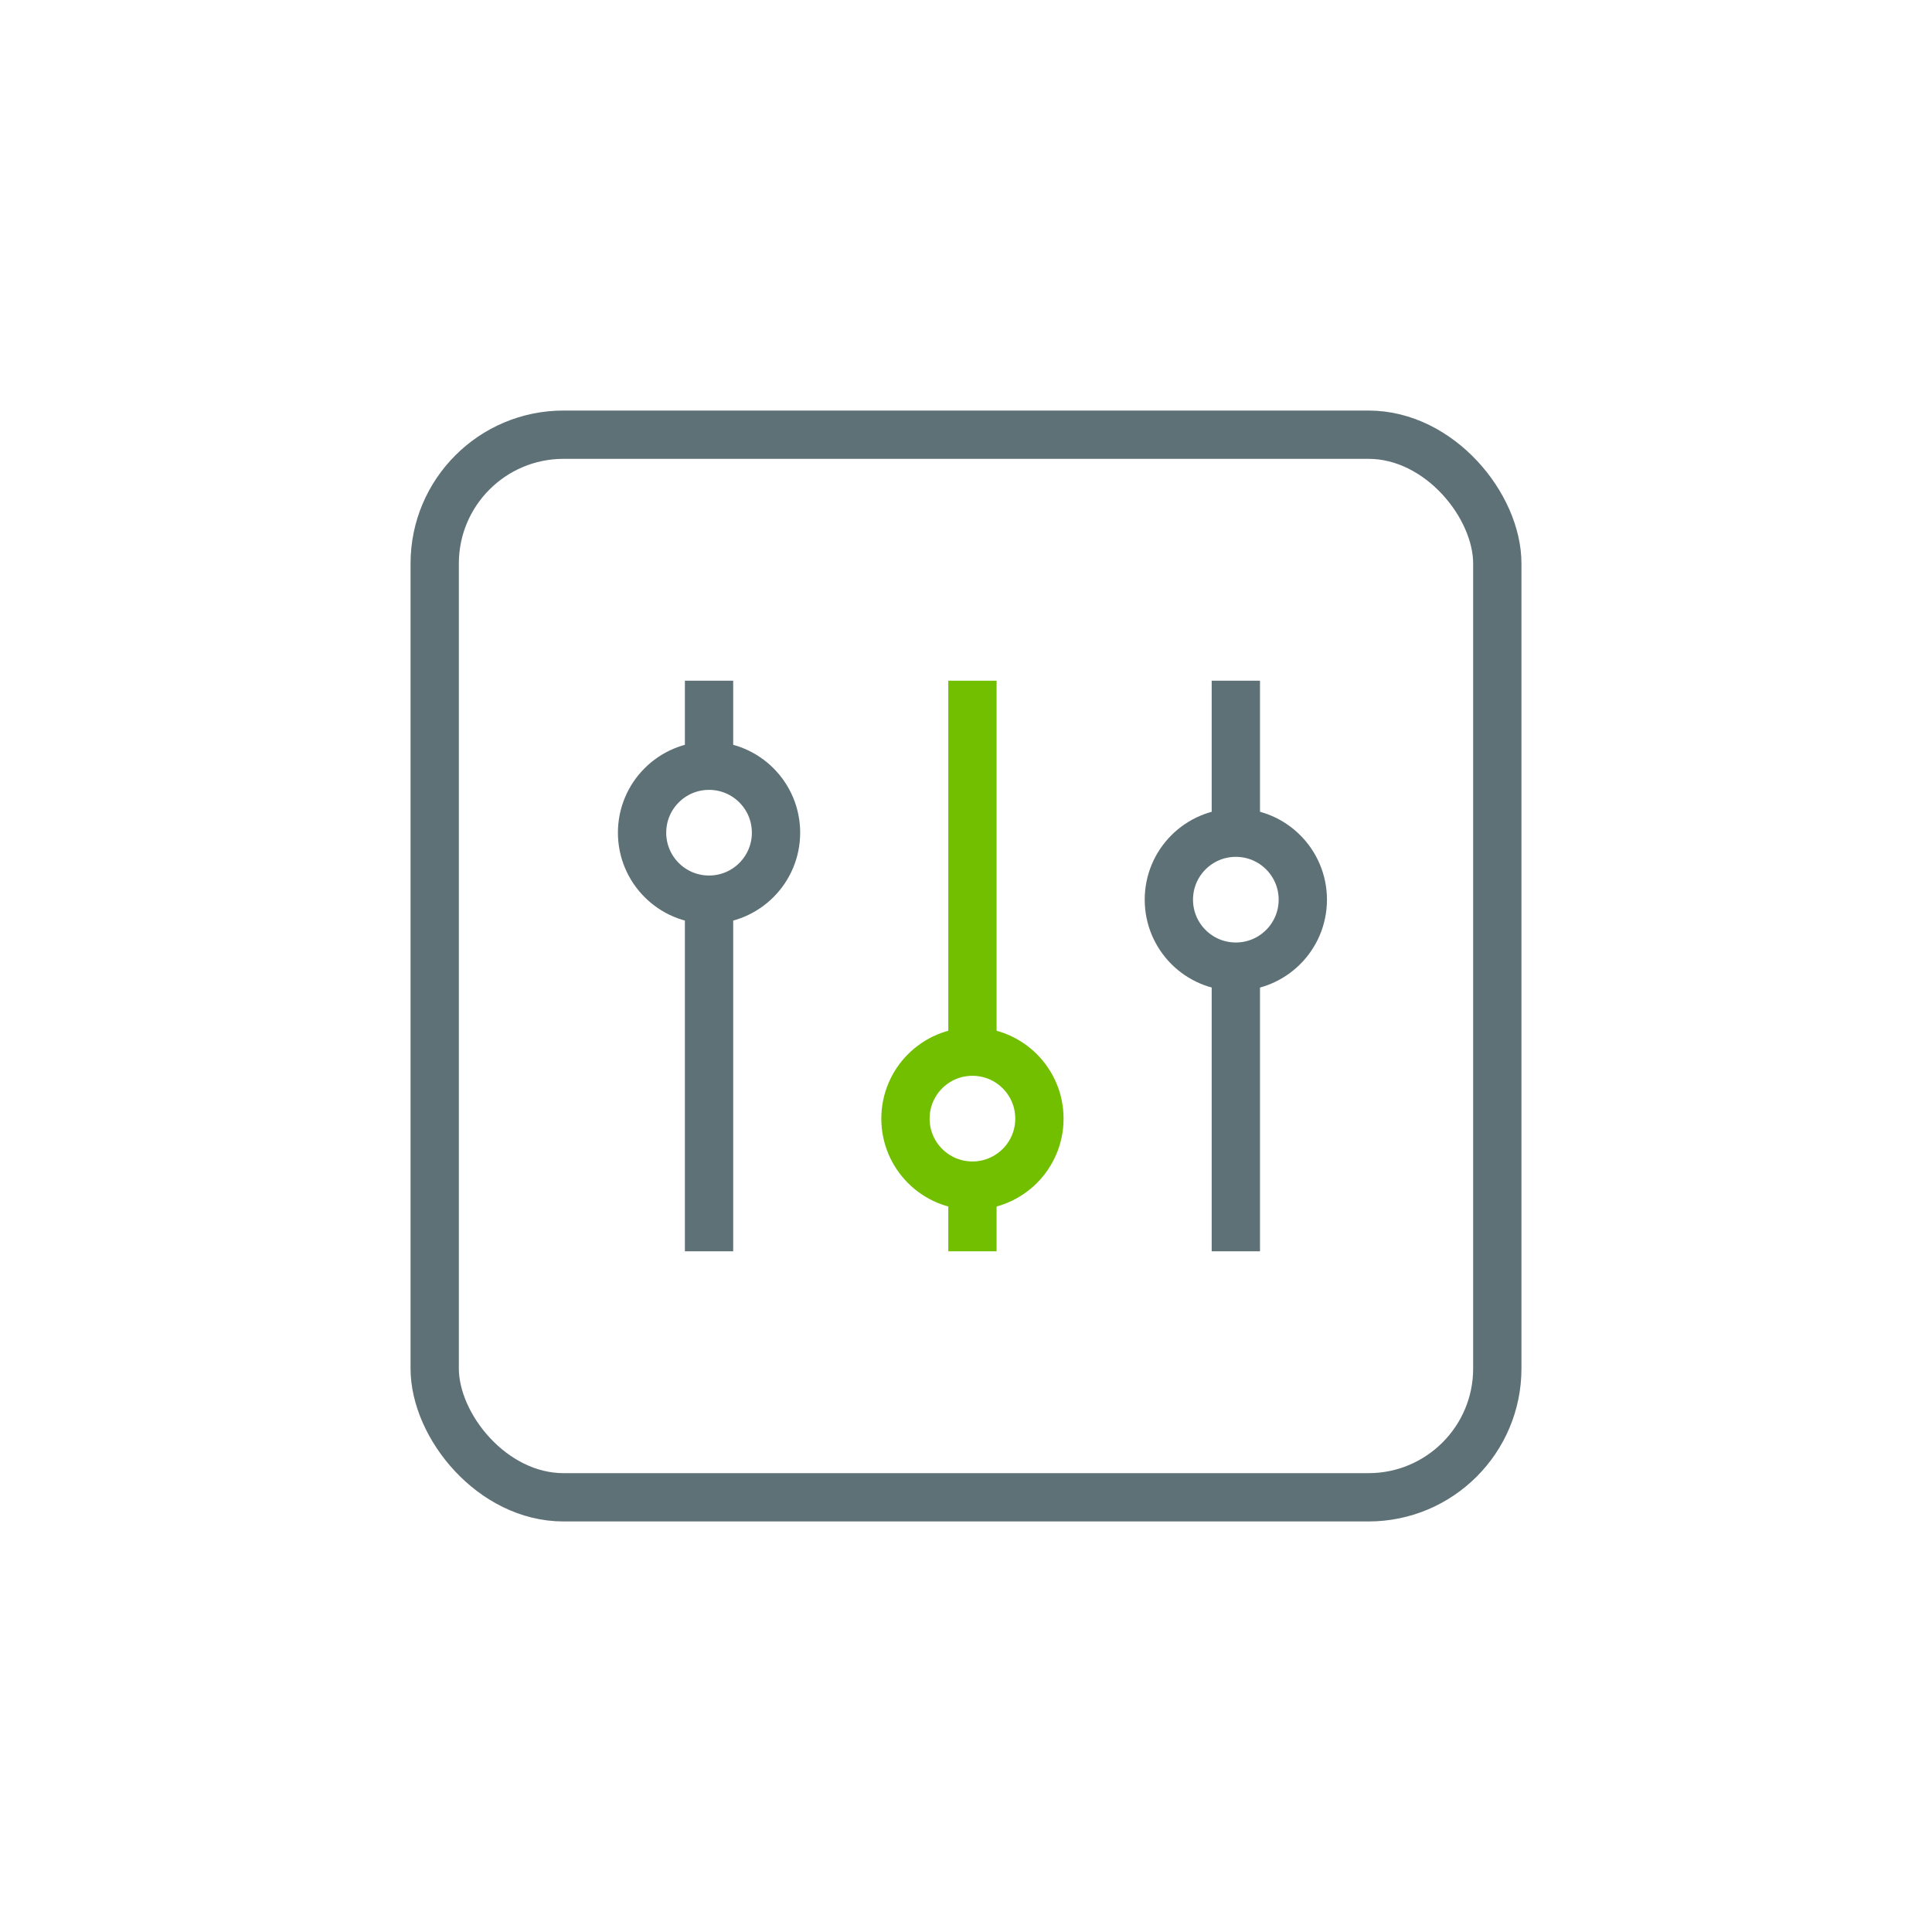
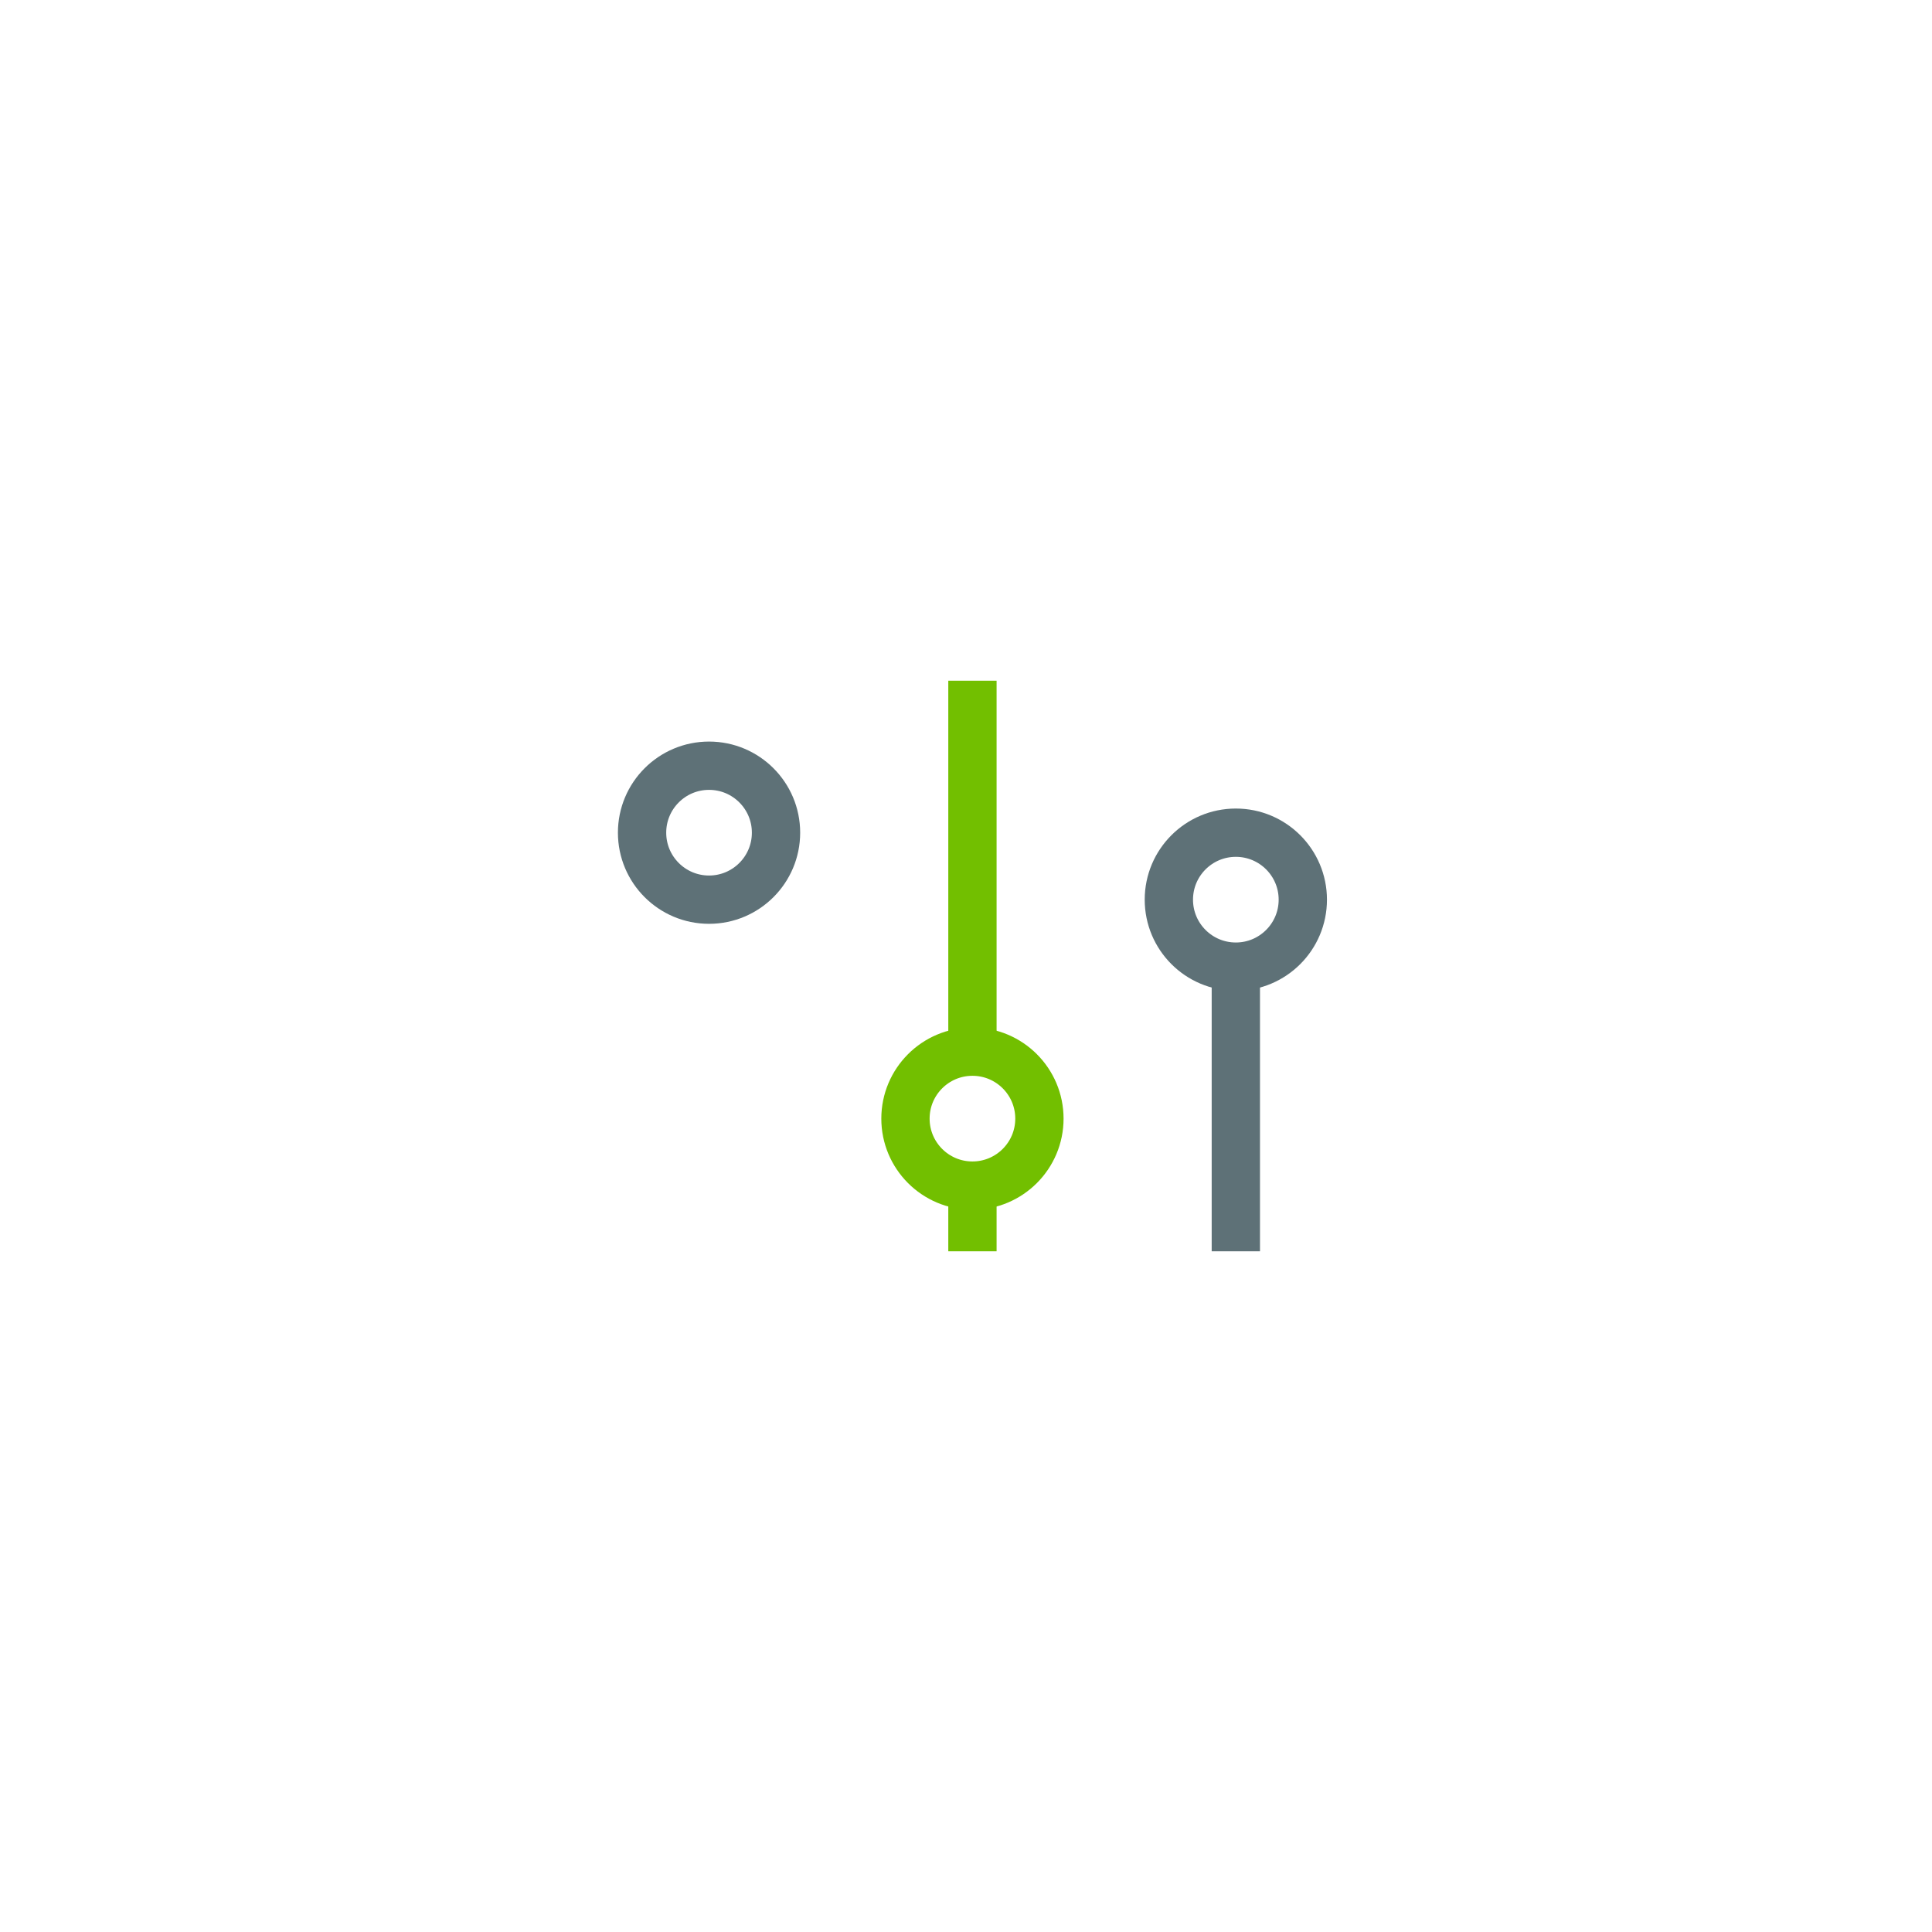
<svg xmlns="http://www.w3.org/2000/svg" viewBox="0 0 30 30" id="new_art">
  <defs>
    <style>.cls-1{stroke:#72bf00;}.cls-1,.cls-2{fill:none;stroke-miterlimit:10;stroke-width:.75px;}.cls-2{stroke:#5e7177;}</style>
  </defs>
-   <rect ry="2" rx="2" height="16.5" width="16.5" y="6.75" x="6.75" class="cls-2" />
-   <line y2="19.43" x2="11.01" y1="13.97" x1="11.01" class="cls-2" />
-   <line y2="11.89" x2="11.01" y1="10.57" x1="11.01" class="cls-2" />
  <line y2="19.43" x2="15.1" y1="18.41" x1="15.1" class="cls-1" />
  <line y2="16.34" x2="15.1" y1="10.57" x1="15.1" class="cls-1" />
  <line y2="19.43" x2="19.19" y1="15.01" x1="19.19" class="cls-2" />
-   <line y2="12.93" x2="19.19" y1="10.57" x1="19.19" class="cls-2" />
  <circle r="1.04" cy="12.93" cx="11.01" class="cls-2" />
  <circle r="1.04" cy="17.37" cx="15.1" class="cls-1" />
  <circle r="1.04" cy="13.97" cx="19.19" class="cls-2" />
</svg>